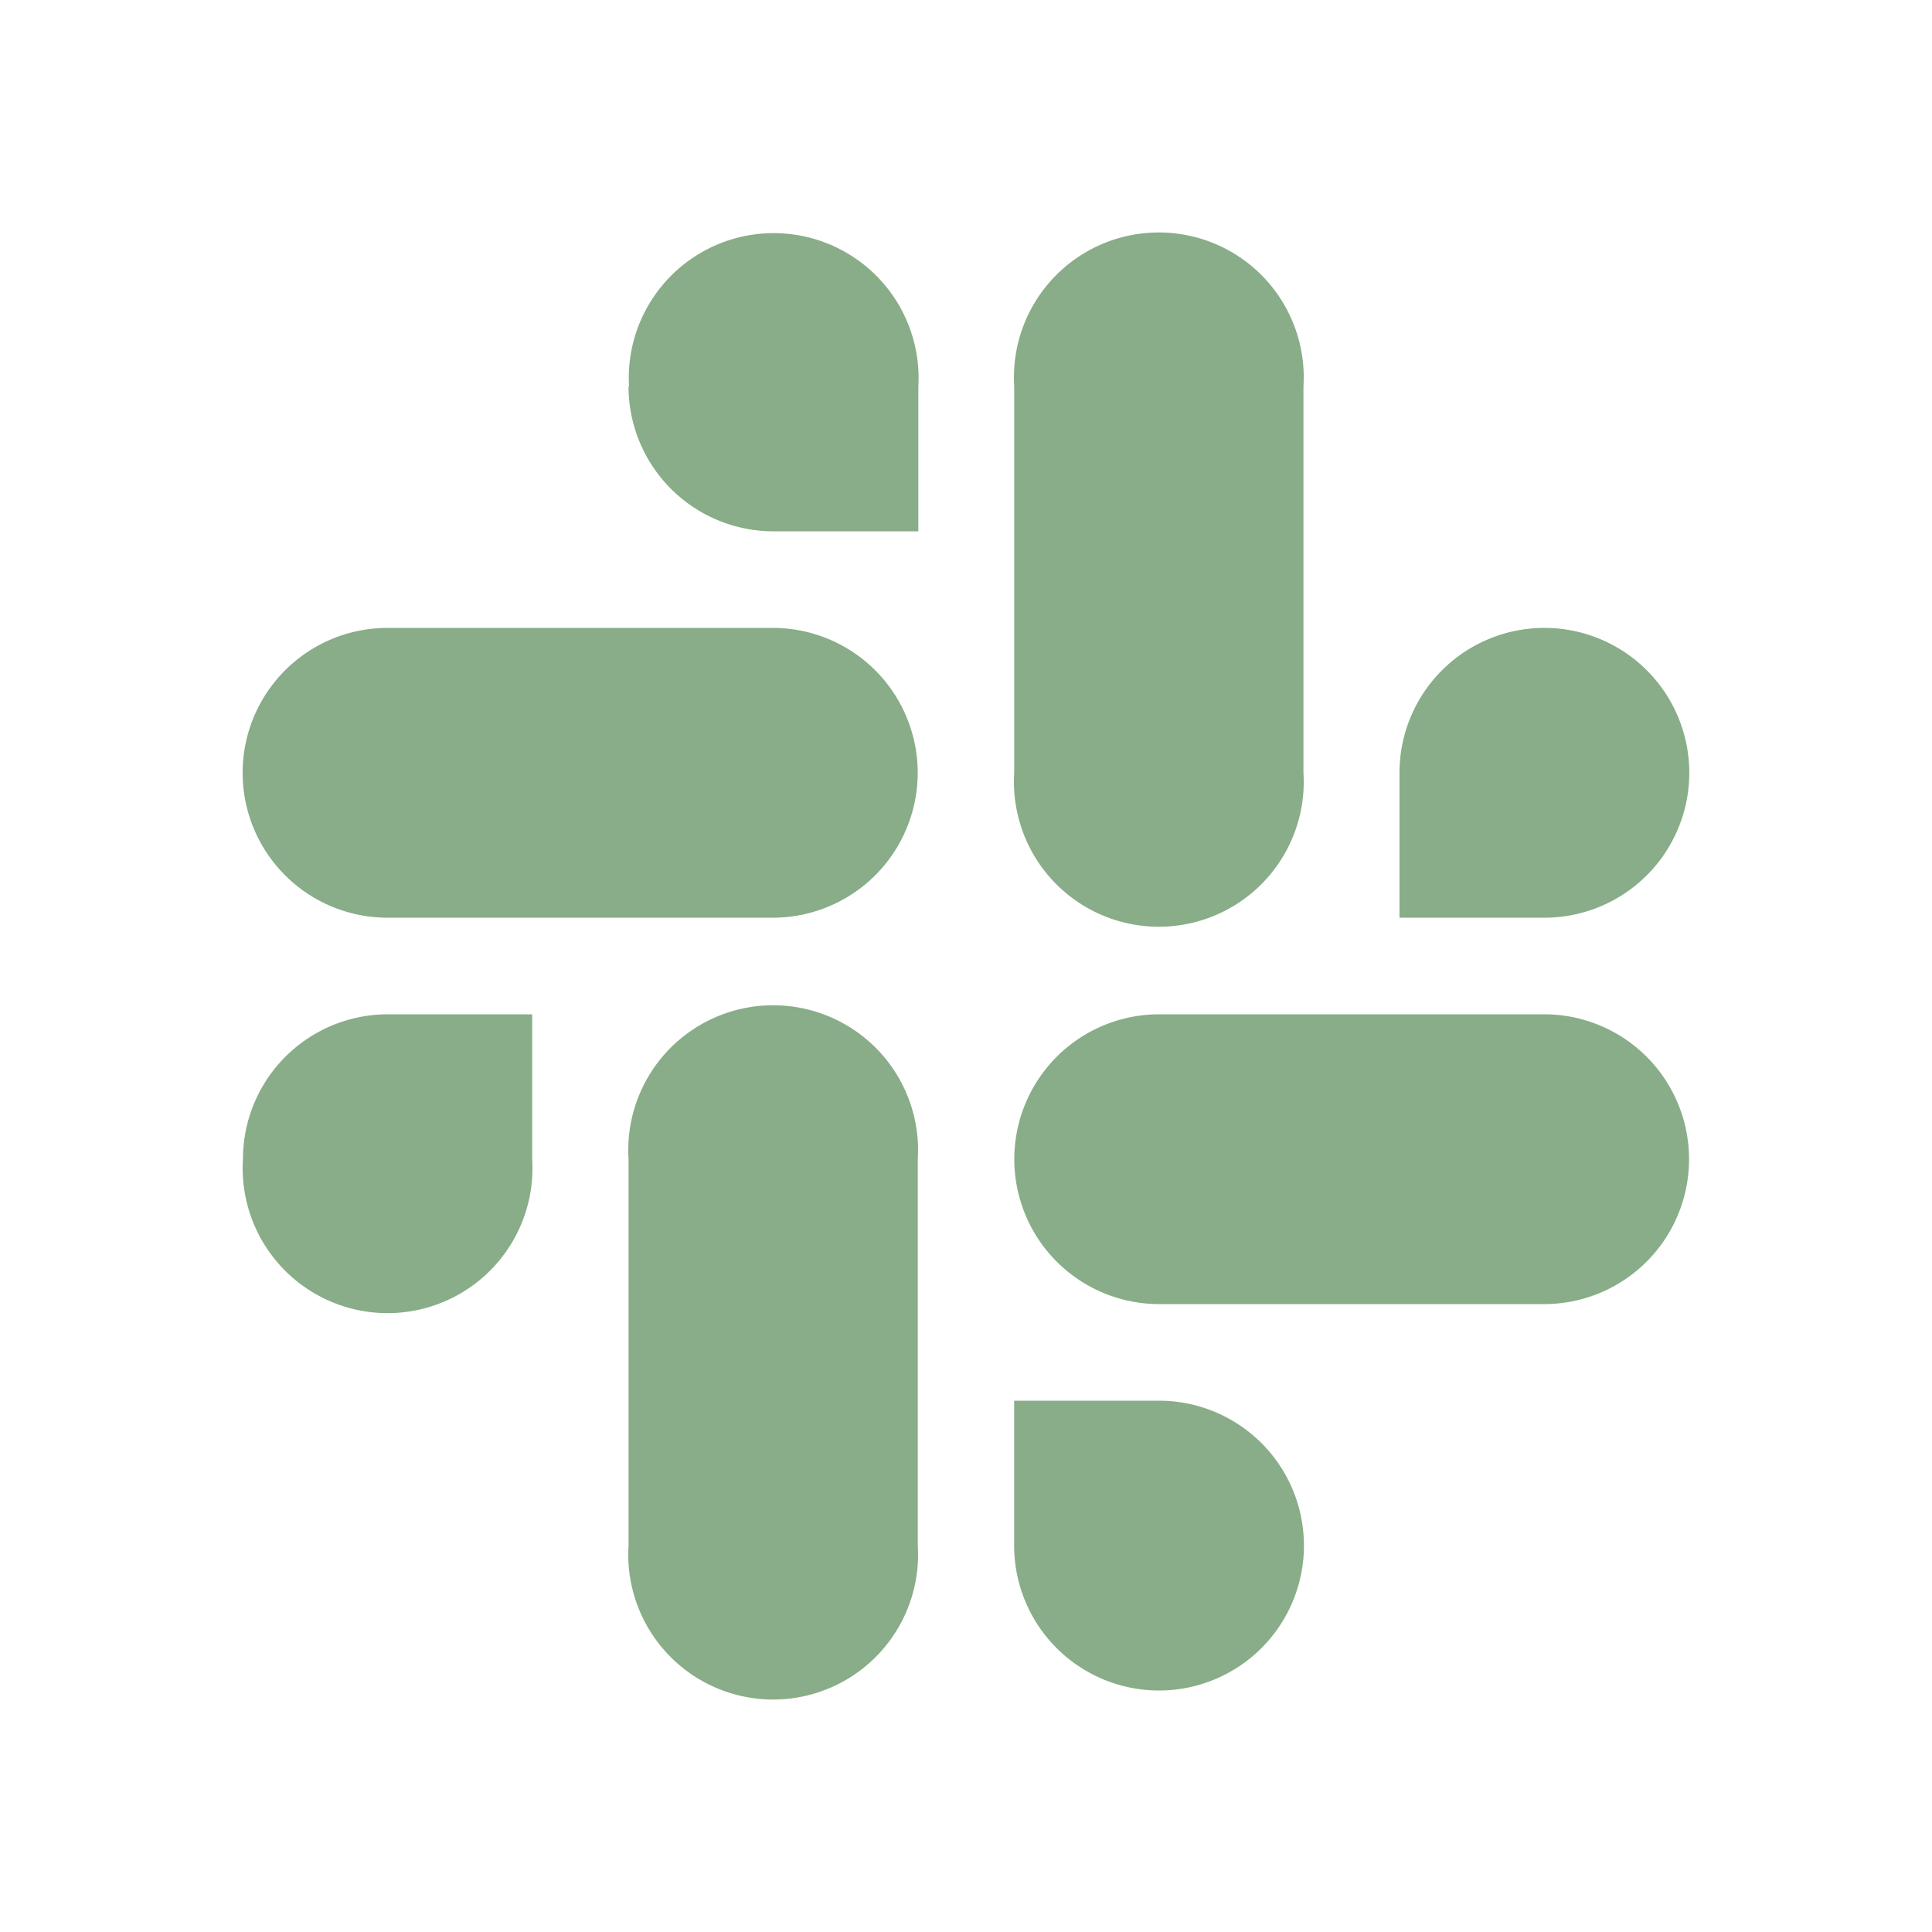
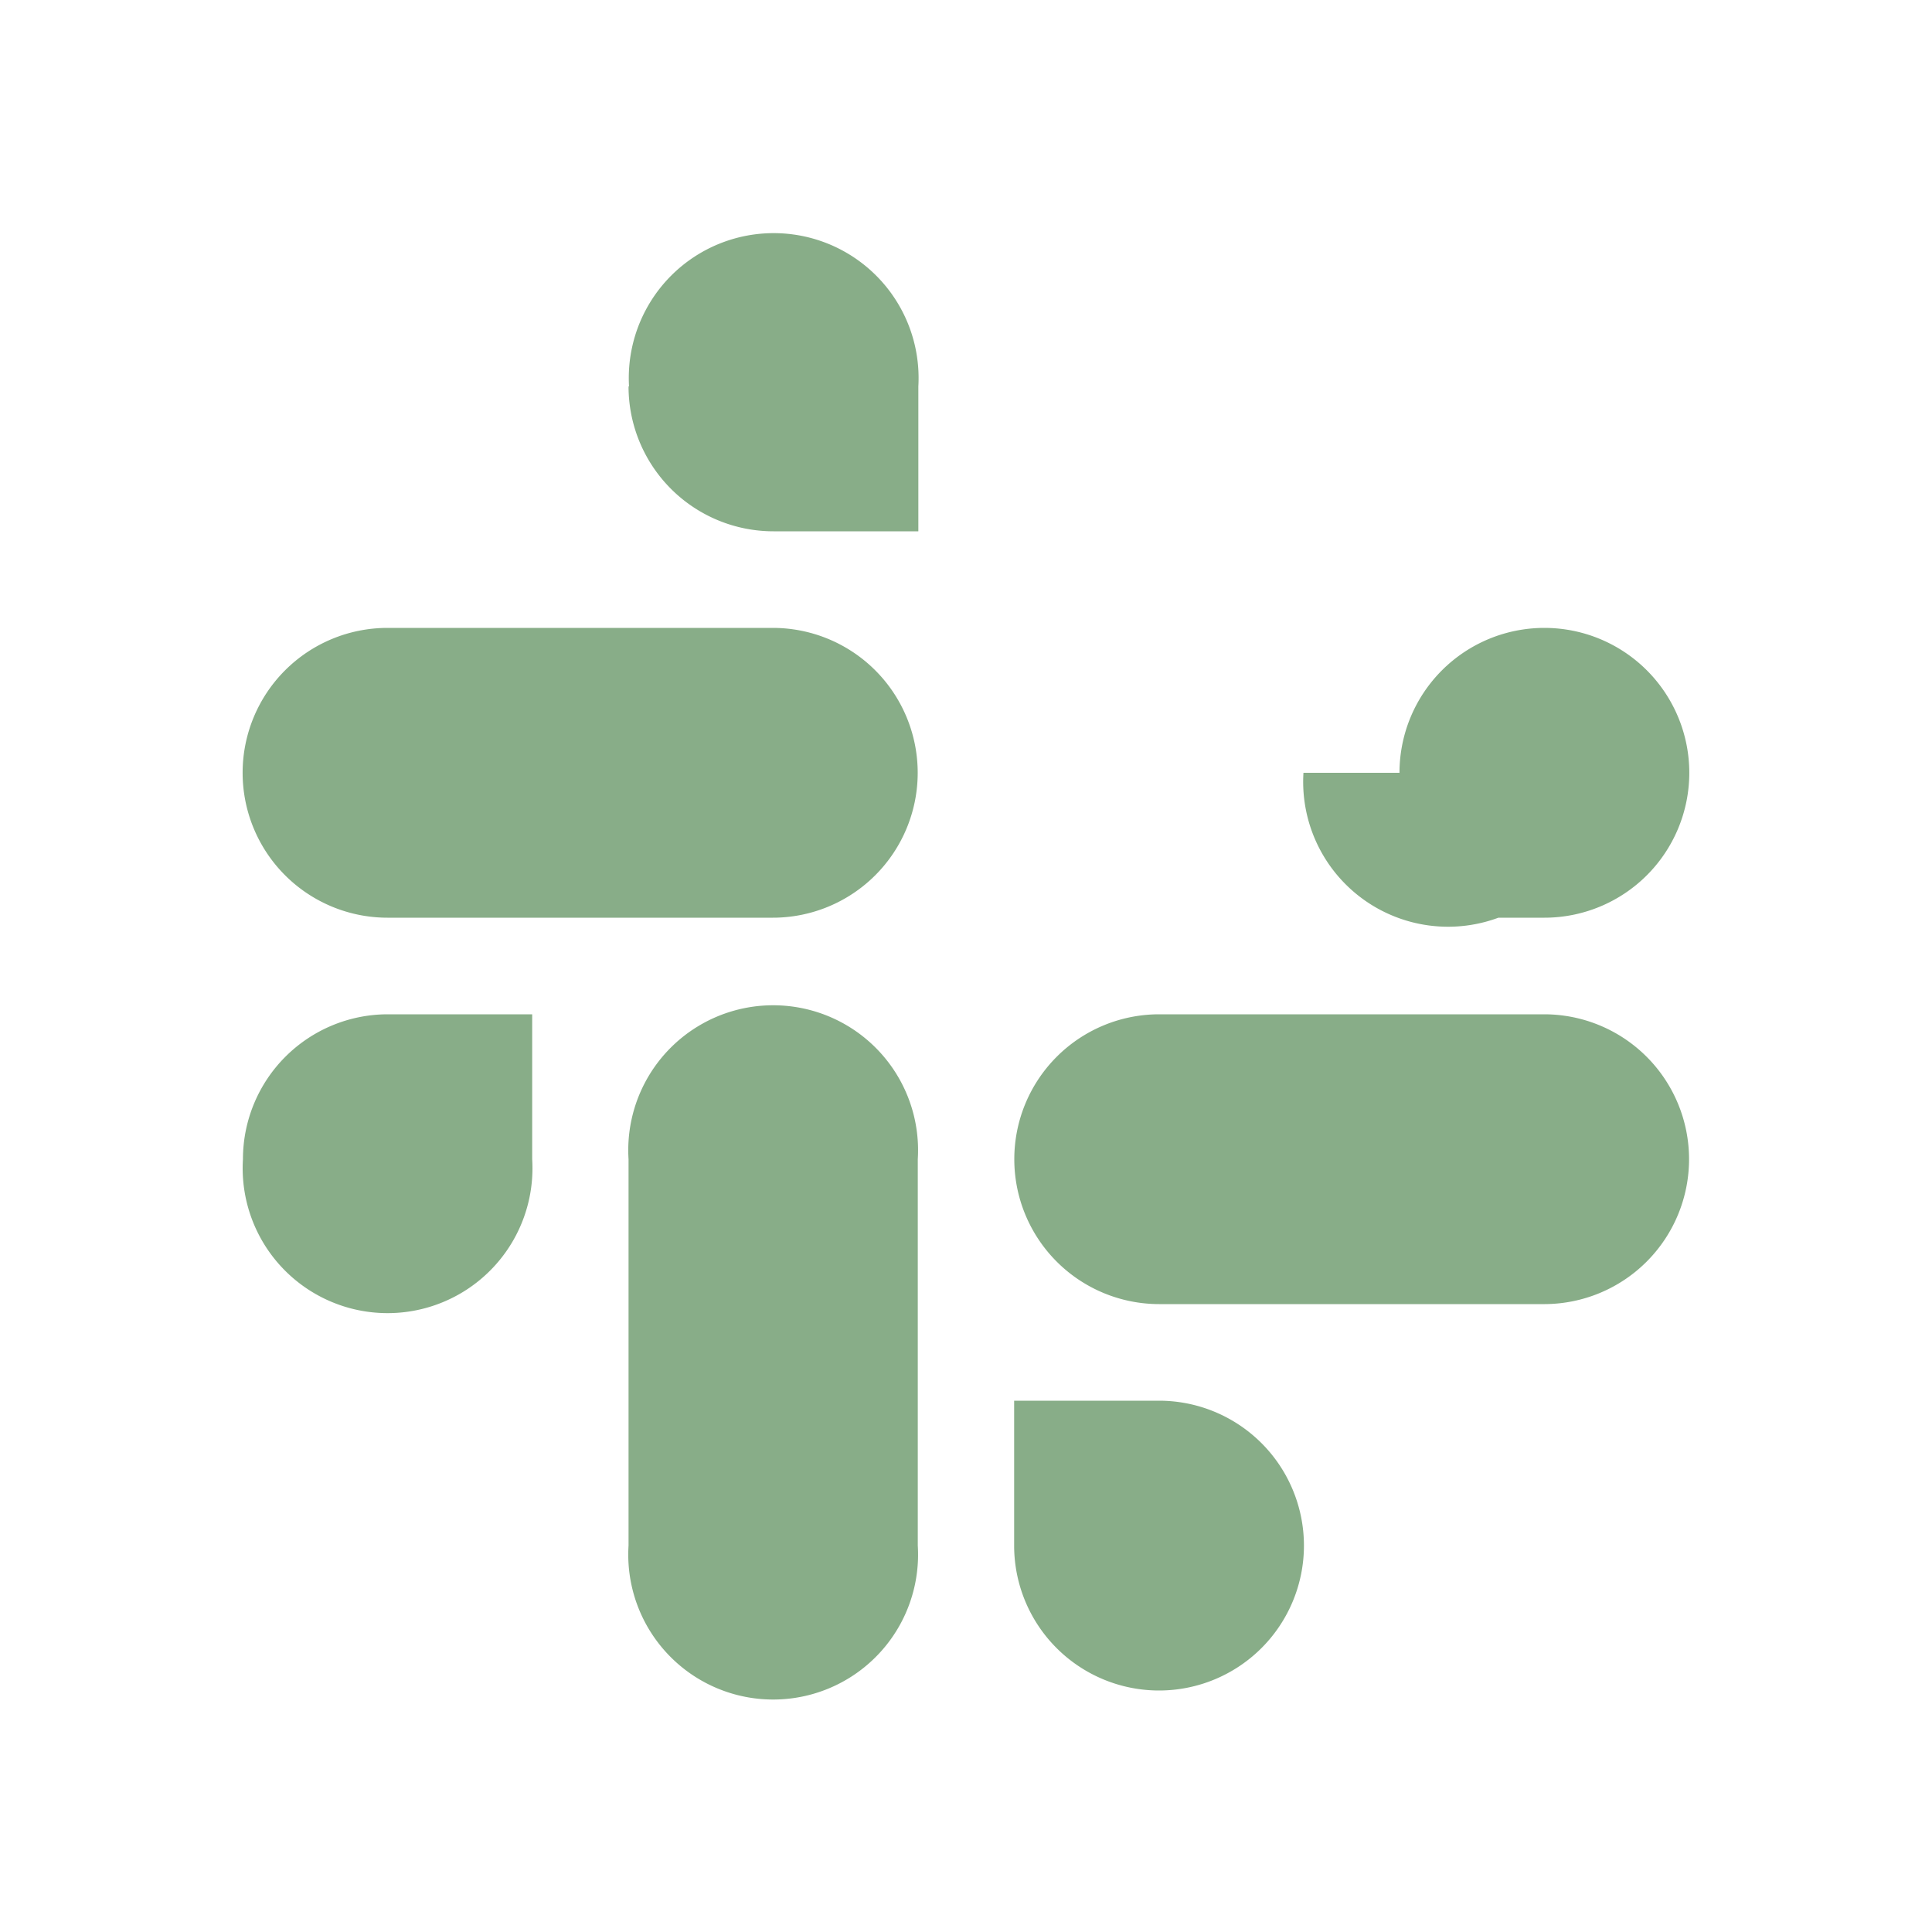
<svg xmlns="http://www.w3.org/2000/svg" xmlns:ns1="http://sodipodi.sourceforge.net/DTD/sodipodi-0.dtd" xmlns:ns2="http://www.inkscape.org/namespaces/inkscape" fill="#000000" width="800px" height="800px" viewBox="0 0 24 24" version="1.1" id="svg1" ns1:docname="brand-slack-svgrepo-com.svg" ns2:version="1.3 (0e150ed6c4, 2023-07-21)">
  <defs id="defs1" />
  <ns1:namedview id="namedview1" pagecolor="#ffffff" bordercolor="#000000" borderopacity="0.25" ns2:showpageshadow="2" ns2:pageopacity="0.0" ns2:pagecheckerboard="0" ns2:deskcolor="#d1d1d1" ns2:zoom="1.06875" ns2:cx="400" ns2:cy="400" ns2:window-width="1920" ns2:window-height="1052" ns2:window-x="1920" ns2:window-y="0" ns2:window-maximized="1" ns2:current-layer="svg1" />
-   <path d="M4.815,7.8H9.6a1.8,1.8,0,0,1,0,3.6H4.814a1.8,1.8,0,0,1,0-3.6Zm2.993-3a1.8,1.8,0,0,0,1.8,1.8h1.8V4.8a1.8,1.8,0,1,0-3.594,0Zm11.377,3a1.8,1.8,0,0,0-1.8,1.8v1.8h1.8a1.8,1.8,0,0,0,0-3.6ZM16.192,9.6V4.8a1.8,1.8,0,1,0-3.593,0V9.6a1.8,1.8,0,1,0,3.593,0Zm4.79,4.8a1.8,1.8,0,0,0-1.8-1.8H14.4a1.8,1.8,0,0,0,0,3.6h4.79A1.8,1.8,0,0,0,20.982,14.4Zm-8.384,3v1.8a1.8,1.8,0,1,0,1.8-1.8Zm-4.79-3v4.8a1.8,1.8,0,1,0,3.593,0V14.4a1.8,1.8,0,1,0-3.593,0Zm-4.79,0a1.8,1.8,0,1,0,3.593,0V12.6h-1.8A1.8,1.8,0,0,0,3.018,14.4Z" id="path1" style="fill:#88ad88;fill-opacity:1" />
+   <path d="M4.815,7.8H9.6a1.8,1.8,0,0,1,0,3.6H4.814a1.8,1.8,0,0,1,0-3.6Zm2.993-3a1.8,1.8,0,0,0,1.8,1.8h1.8V4.8a1.8,1.8,0,1,0-3.594,0Zm11.377,3a1.8,1.8,0,0,0-1.8,1.8v1.8h1.8a1.8,1.8,0,0,0,0-3.6ZM16.192,9.6V4.8V9.6a1.8,1.8,0,1,0,3.593,0Zm4.79,4.8a1.8,1.8,0,0,0-1.8-1.8H14.4a1.8,1.8,0,0,0,0,3.6h4.79A1.8,1.8,0,0,0,20.982,14.4Zm-8.384,3v1.8a1.8,1.8,0,1,0,1.8-1.8Zm-4.79-3v4.8a1.8,1.8,0,1,0,3.593,0V14.4a1.8,1.8,0,1,0-3.593,0Zm-4.79,0a1.8,1.8,0,1,0,3.593,0V12.6h-1.8A1.8,1.8,0,0,0,3.018,14.4Z" id="path1" style="fill:#88ad88;fill-opacity:1" />
</svg>